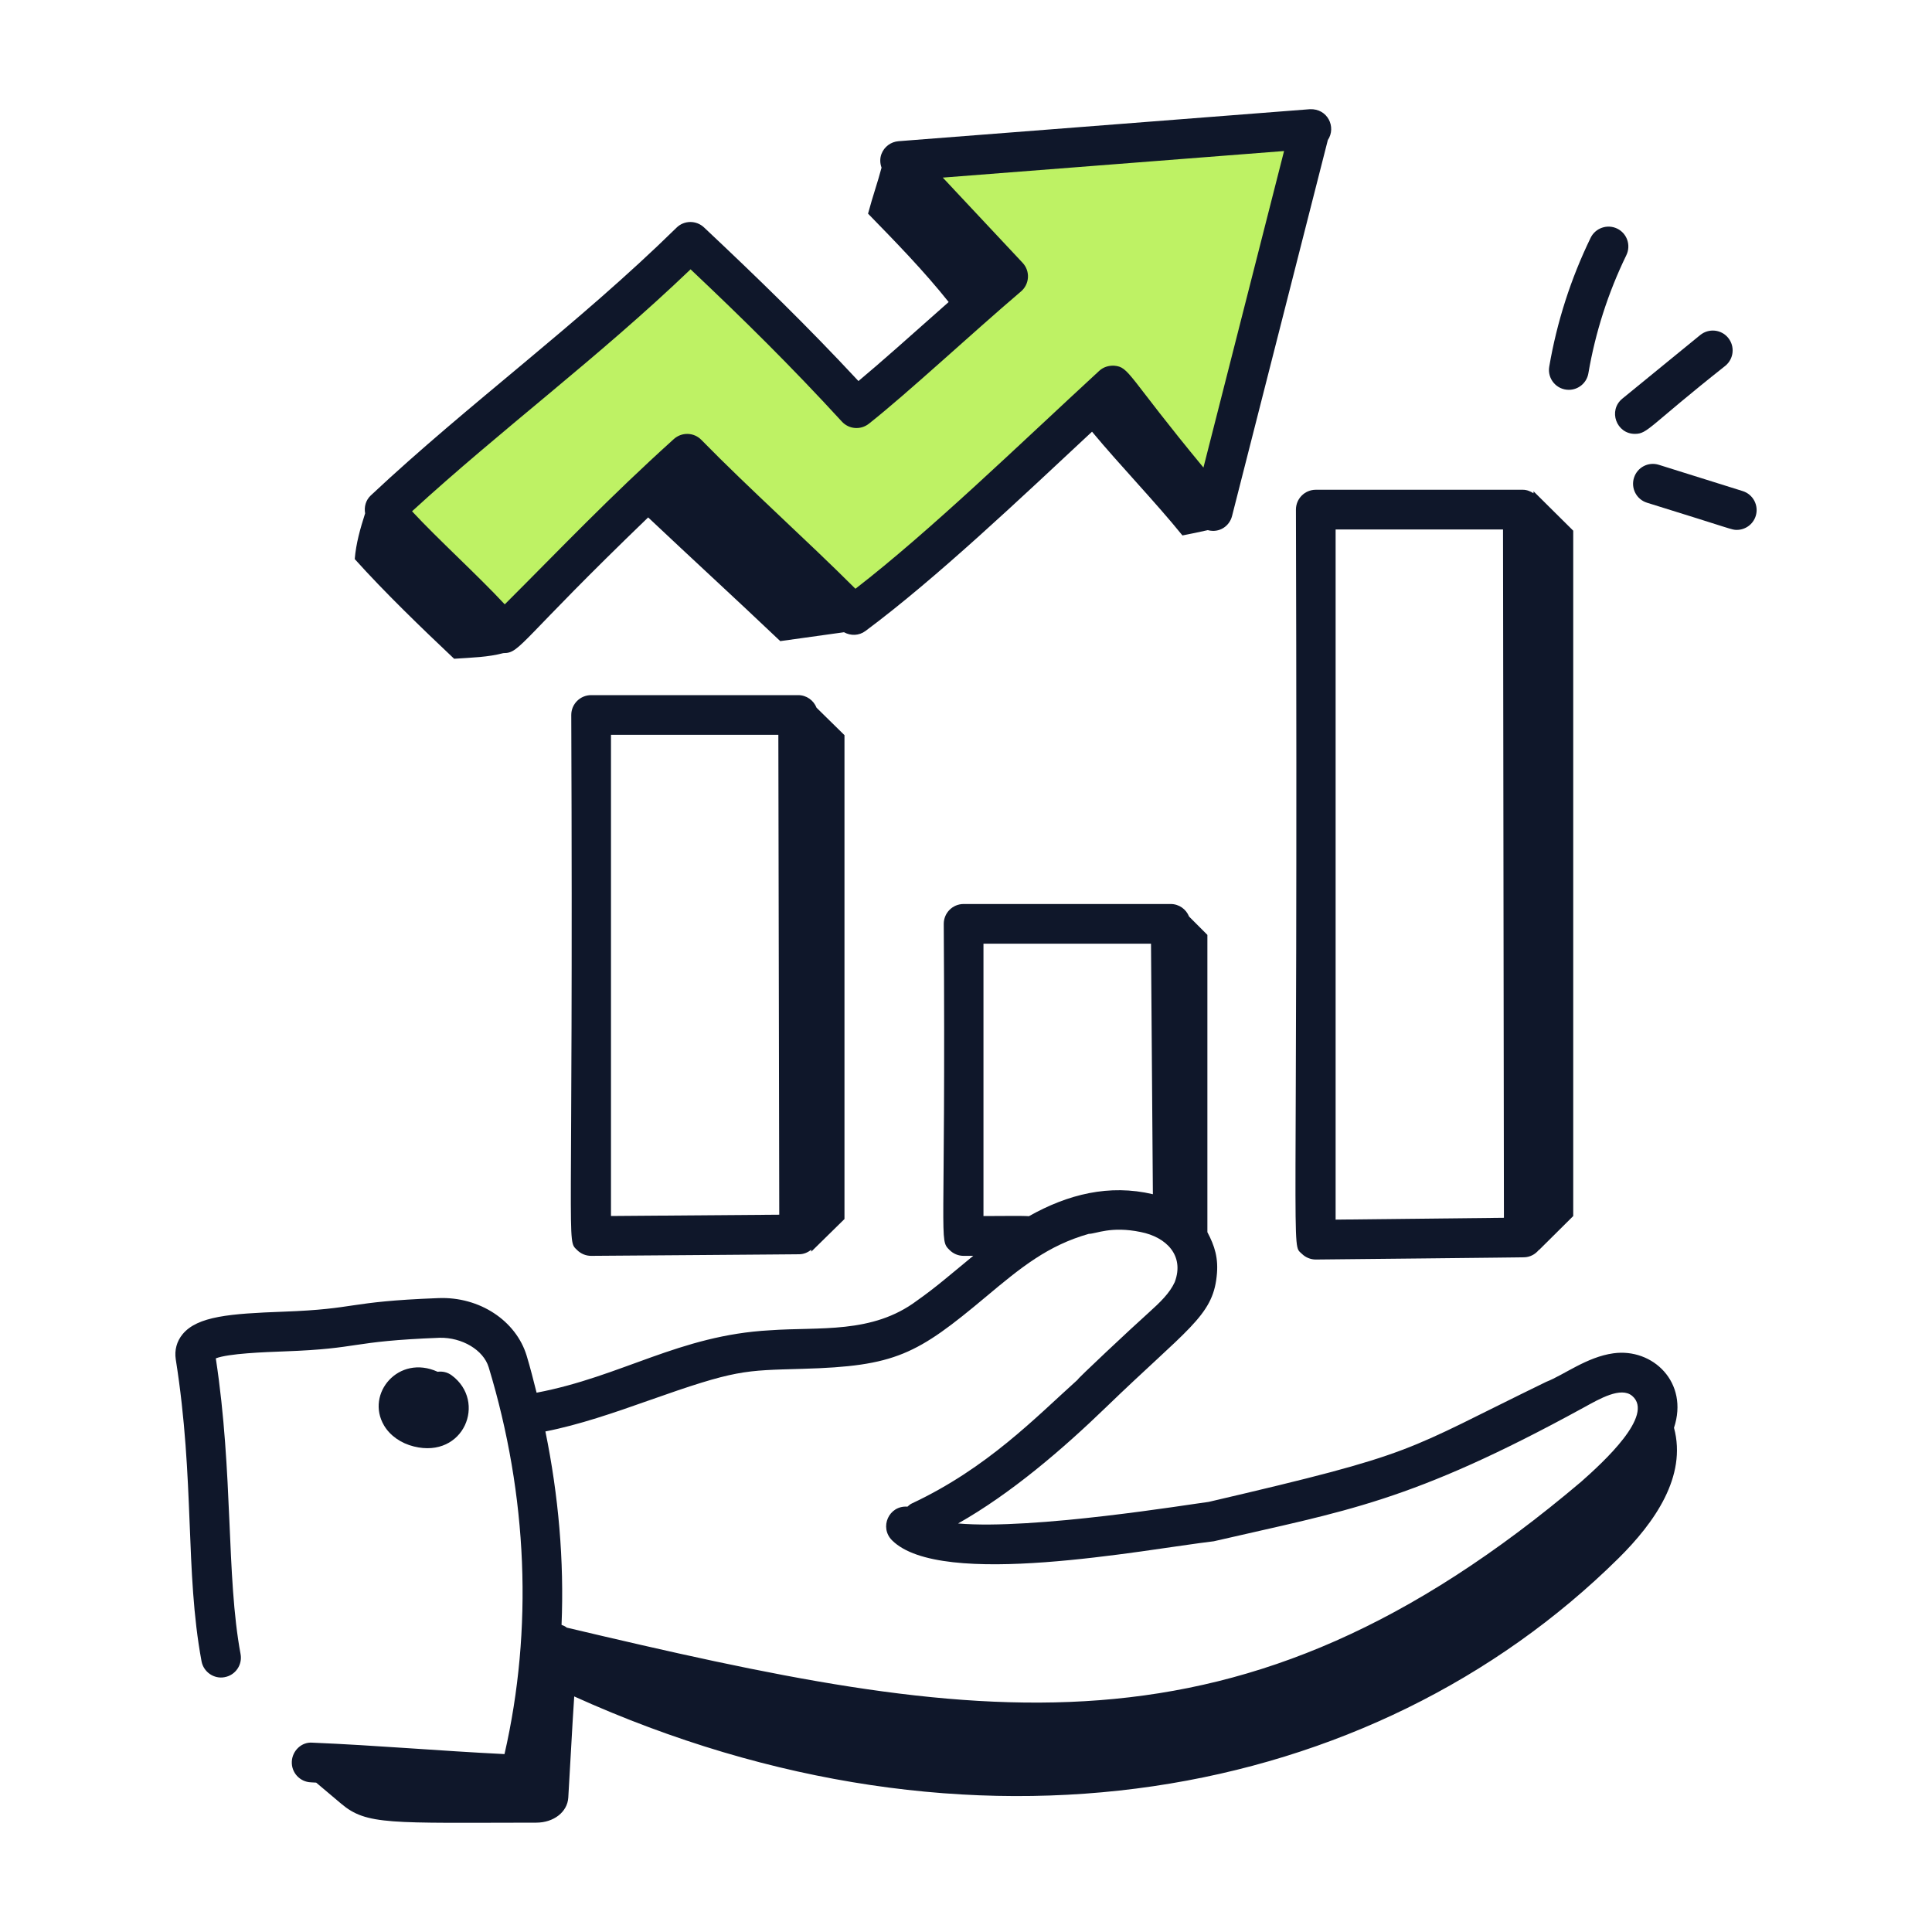
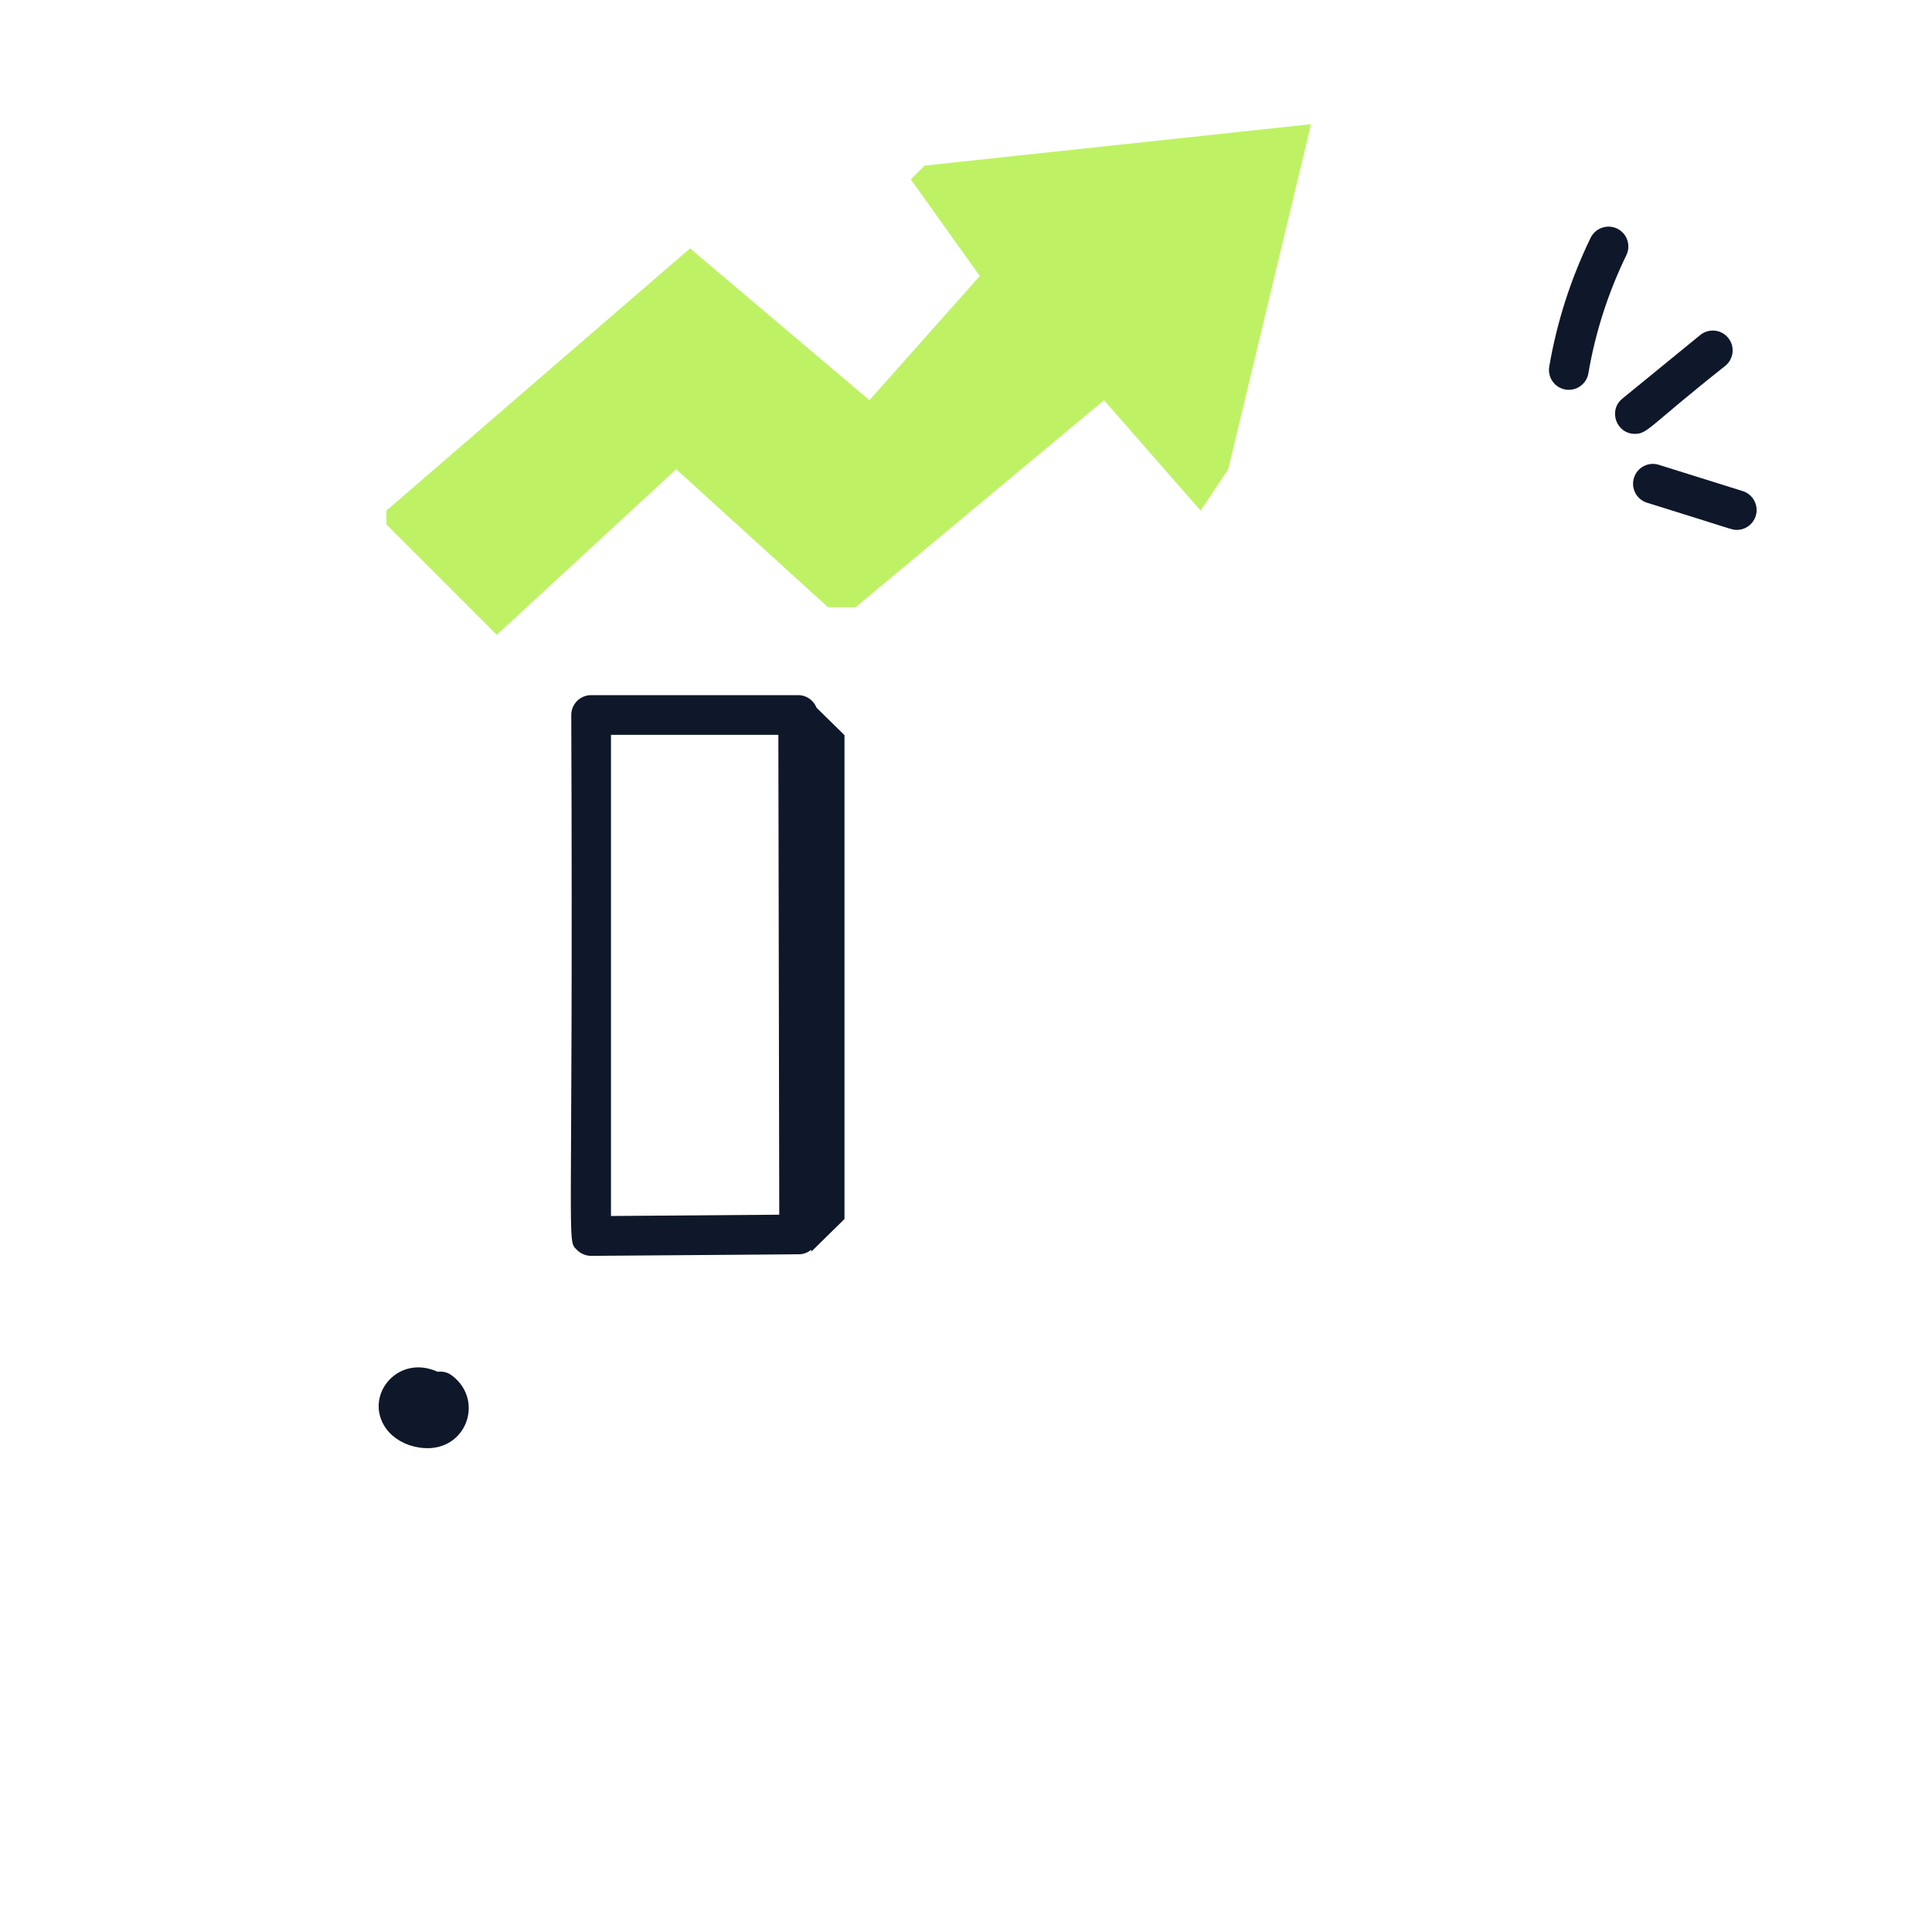
<svg xmlns="http://www.w3.org/2000/svg" width="70" height="70" viewBox="0 0 70 70" fill="none">
  <path d="M18 23L14 19V18.5L25 9L31.5 14.5L35.5 10L33 6.5L33.5 6L47.5 4.5L44.5 17L43.5 18.5L40 14.5L31 22H30L24.5 17L18 23Z" fill="#BEF264" />
-   <path d="M58.455 49.033C57.492 49.166 56.666 49.816 56.022 50.067C50.752 52.628 51.472 52.627 43.79 54.417C43.14 54.496 37.443 55.437 34.714 55.198C36.625 54.118 38.497 52.512 40.075 50.986C42.989 48.167 43.93 47.694 44.082 46.248C44.158 45.588 44.007 45.137 43.746 44.644V33.873L43.082 33.208C42.976 32.943 42.72 32.754 42.417 32.754H34.913C34.516 32.754 34.194 33.076 34.194 33.473C34.27 45.19 34.005 44.894 34.406 45.292C34.541 45.427 34.723 45.502 34.913 45.502C35.01 45.502 35.359 45.5 35.263 45.5C34.397 46.213 33.897 46.651 33.223 47.125C31.598 48.344 29.684 48.068 27.894 48.199C24.609 48.378 22.535 49.873 19.442 50.46C19.328 50.013 19.217 49.565 19.082 49.12C18.697 47.853 17.376 46.971 15.877 47.033C12.499 47.163 13.002 47.426 10.256 47.525C8.351 47.596 7.154 47.686 6.614 48.343C6.404 48.598 6.317 48.92 6.368 49.25C7.066 53.655 6.695 56.919 7.302 60.191C7.375 60.583 7.759 60.843 8.14 60.767C8.53 60.695 8.789 60.32 8.716 59.929C8.19 57.101 8.458 53.394 7.819 49.216C8.278 49.038 9.578 48.99 10.31 48.963C13.13 48.861 12.599 48.599 15.933 48.47C16.736 48.455 17.514 48.907 17.706 49.538C19.12 54.199 19.316 59.032 18.279 63.554C15.919 63.438 13.657 63.238 11.321 63.14C10.93 63.106 10.589 63.431 10.573 63.828C10.556 64.225 10.864 64.56 11.261 64.577C11.327 64.579 11.391 64.585 11.456 64.588L12.363 65.353C13.285 66.132 14.113 66.044 19.433 66.038C20.059 66.037 20.558 65.655 20.59 65.13C20.665 63.915 20.724 62.669 20.805 61.465C35.227 67.986 49.712 65.289 58.644 56.457C59.946 55.168 61.128 53.494 60.652 51.731C61.197 50.087 59.883 48.834 58.455 49.033ZM35.633 34.192H41.703L41.771 43.269C40.191 42.895 38.689 43.271 37.28 44.065C37.046 44.045 36.213 44.061 35.633 44.06V34.192ZM23.5 50.744C26.686 49.616 26.938 49.659 29.077 49.595C32.449 49.502 33.223 49.078 35.73 46.978C36.993 45.92 37.966 45.126 39.449 44.705C39.713 44.705 40.25 44.416 41.327 44.638C42.257 44.82 42.923 45.49 42.564 46.45C42.38 46.855 42.035 47.185 41.606 47.572C41.028 48.087 38.945 50.041 39.051 49.984C37.522 51.357 35.776 53.189 33.036 54.474C32.974 54.502 32.928 54.547 32.879 54.589C32.202 54.539 31.854 55.342 32.319 55.807C34.09 57.581 41.457 56.141 43.978 55.843C48.751 54.738 51.088 54.446 57.386 50.995C57.943 50.689 58.729 50.228 59.138 50.577C59.954 51.272 58.096 52.971 57.29 53.685C44.852 64.219 35.452 62.498 20.536 58.972C20.481 58.926 20.415 58.897 20.346 58.872C20.442 56.55 20.238 54.197 19.761 51.864C20.973 51.627 22.252 51.186 23.5 50.744Z" fill="#0F172A" />
  <path d="M14.999 52.409C16.809 52.856 17.647 50.781 16.367 49.832C16.21 49.715 16.029 49.679 15.856 49.702C14.441 49.058 13.235 50.497 13.914 51.647C14.131 52.015 14.527 52.294 14.999 52.409Z" fill="#0F172A" />
-   <path d="M16.454 23.868C17.109 23.824 17.684 23.811 18.24 23.663C18.245 23.663 18.25 23.663 18.255 23.663C18.855 23.663 18.846 23.214 23.484 18.747C25.073 20.247 26.686 21.723 28.27 23.229C29.04 23.122 29.81 23.015 30.58 22.907C30.822 23.042 31.123 23.036 31.356 22.863C33.94 20.942 36.998 18.033 39.566 15.641C40.591 16.875 41.852 18.176 42.842 19.4C43.167 19.339 43.462 19.273 43.76 19.208C44.189 19.322 44.549 19.053 44.639 18.698L48.11 5.074C48.424 4.607 48.104 3.926 47.456 3.957L32.554 5.116C32.278 5.138 32.039 5.316 31.939 5.573C31.875 5.737 31.882 5.914 31.94 6.074C31.805 6.593 31.622 7.1 31.451 7.741C32.468 8.785 33.471 9.813 34.372 10.943C32.922 12.229 31.911 13.133 31.103 13.806C29.222 11.785 27.489 10.104 25.507 8.239C25.226 7.975 24.786 7.978 24.511 8.25C20.905 11.788 16.994 14.611 13.434 17.951C13.25 18.123 13.188 18.368 13.229 18.6C13.055 19.143 12.899 19.688 12.853 20.256C13.93 21.456 15.28 22.759 16.454 23.868ZM25.021 9.758C26.933 11.565 28.632 13.237 30.503 15.275C30.758 15.554 31.182 15.587 31.479 15.354C32.887 14.242 35.203 12.083 36.992 10.56C37.303 10.297 37.334 9.822 37.05 9.521L34.159 6.435L46.524 5.472L43.603 16.94C40.84 13.598 40.924 13.295 40.367 13.25C40.165 13.24 39.971 13.302 39.825 13.438C36.892 16.141 33.717 19.225 30.994 21.332C29.192 19.532 27.158 17.722 25.412 15.938C25.142 15.661 24.703 15.649 24.415 15.907C22.048 18.043 20.36 19.828 18.288 21.897C17.296 20.83 15.882 19.552 14.929 18.525C18.217 15.513 21.649 12.985 25.021 9.758Z" fill="#0F172A" />
-   <path d="M47.673 17.745C47.276 17.745 46.954 18.067 46.954 18.464C47.034 46.341 46.761 45.026 47.168 45.427C47.303 45.56 47.484 45.635 47.673 45.635C47.77 45.635 55.313 45.558 55.217 45.554C55.441 45.551 55.633 45.44 55.763 45.278L55.763 45.289L57.001 44.06V19.228L55.562 17.8L55.563 17.874C55.449 17.799 55.321 17.745 55.175 17.745H47.673ZM48.392 44.189V19.183H54.457L54.49 44.123L48.392 44.189Z" fill="#0F172A" />
  <path d="M56.842 14.124C57.185 14.124 57.49 13.877 57.55 13.526C57.803 12.042 58.267 10.601 58.926 9.245C59.099 8.887 58.951 8.457 58.594 8.283C58.236 8.11 57.805 8.26 57.632 8.615C56.914 10.094 56.409 11.665 56.132 13.284C56.057 13.721 56.392 14.124 56.842 14.124Z" fill="#0F172A" />
  <path d="M59.235 15.72C59.704 15.72 59.734 15.452 62.513 13.253C62.82 13.001 62.866 12.549 62.615 12.241C62.363 11.932 61.911 11.889 61.602 12.139L58.78 14.444C58.256 14.874 58.564 15.72 59.235 15.72Z" fill="#0F172A" />
  <path d="M63.142 17.793L60.103 16.841C59.72 16.721 59.321 16.934 59.202 17.312C59.083 17.691 59.293 18.095 59.673 18.214C62.823 19.189 62.734 19.199 62.927 19.199C63.233 19.199 63.517 19.002 63.613 18.695C63.732 18.316 63.52 17.912 63.142 17.793Z" fill="#0F172A" />
  <path d="M30.597 44.168V26.636L29.585 25.642C29.48 25.376 29.224 25.186 28.919 25.186H21.418C21.021 25.186 20.698 25.508 20.698 25.905C20.777 45.66 20.508 44.893 20.911 45.293C21.046 45.427 21.228 45.502 21.418 45.502C21.514 45.502 29.056 45.446 28.96 45.444C29.127 45.442 29.273 45.375 29.395 45.279L29.394 45.349L30.597 44.168ZM22.137 44.058V26.624H28.201L28.234 44.011L22.137 44.058Z" fill="#0F172A" />
</svg>